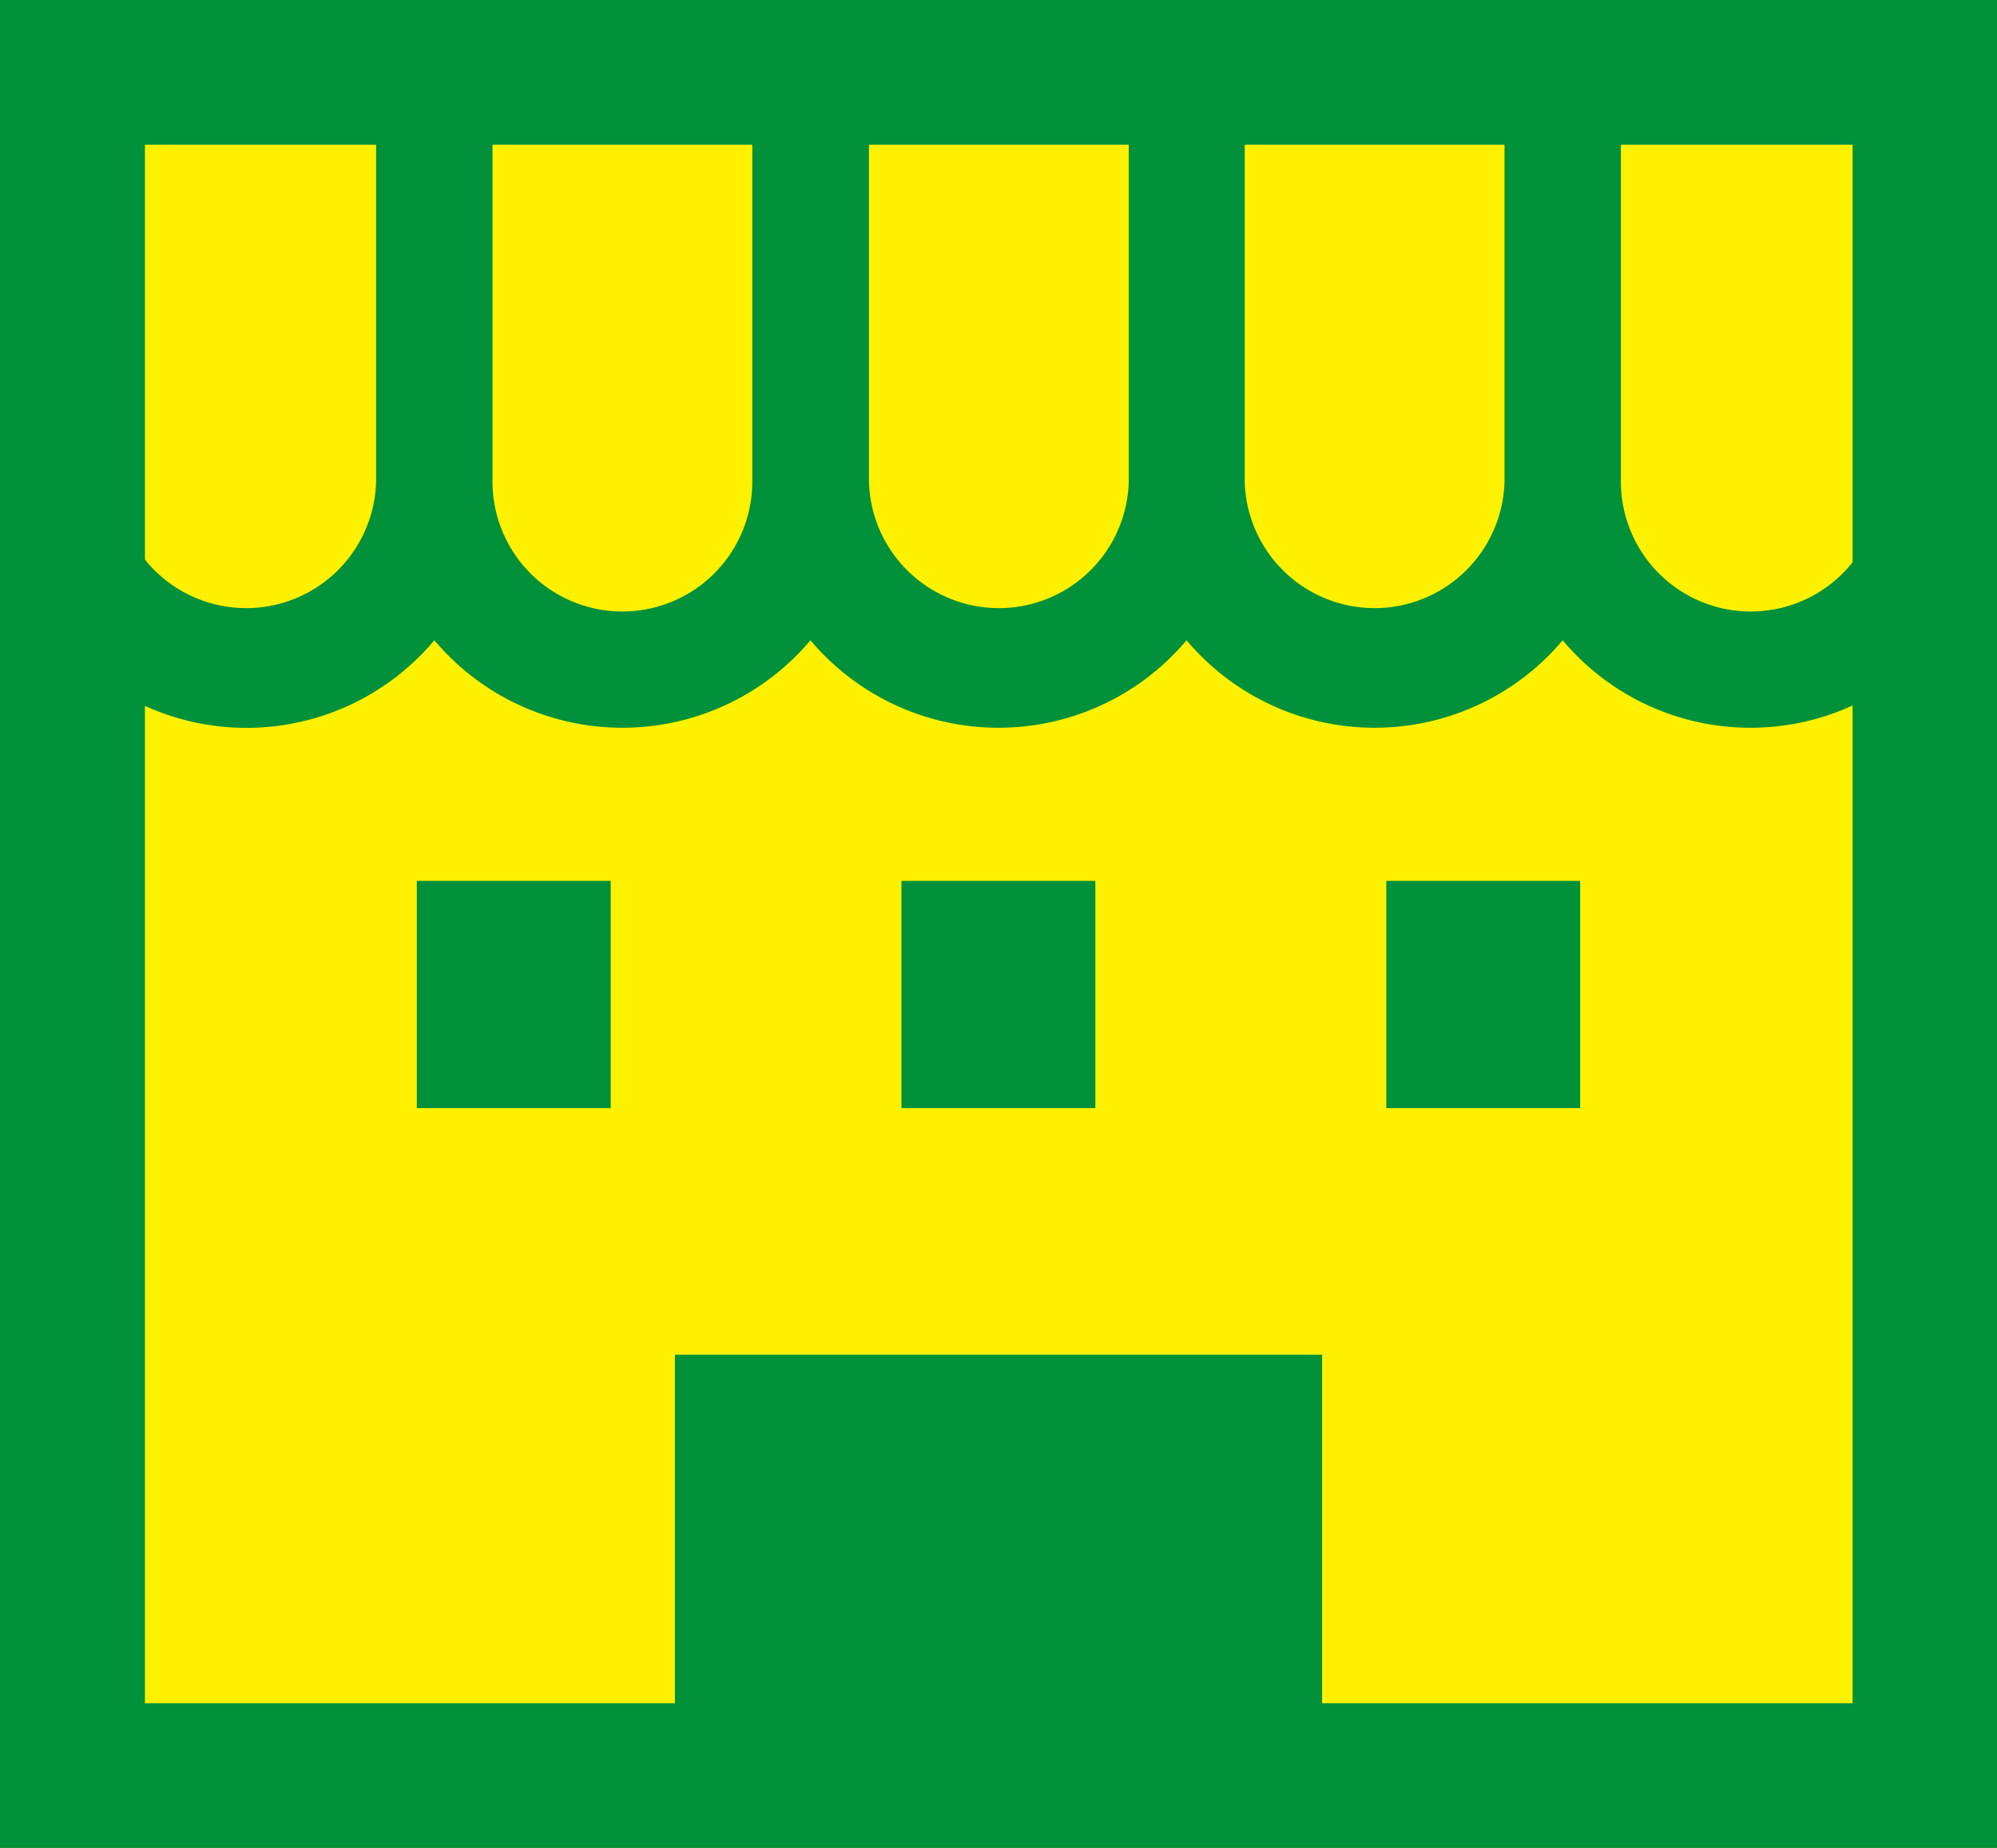
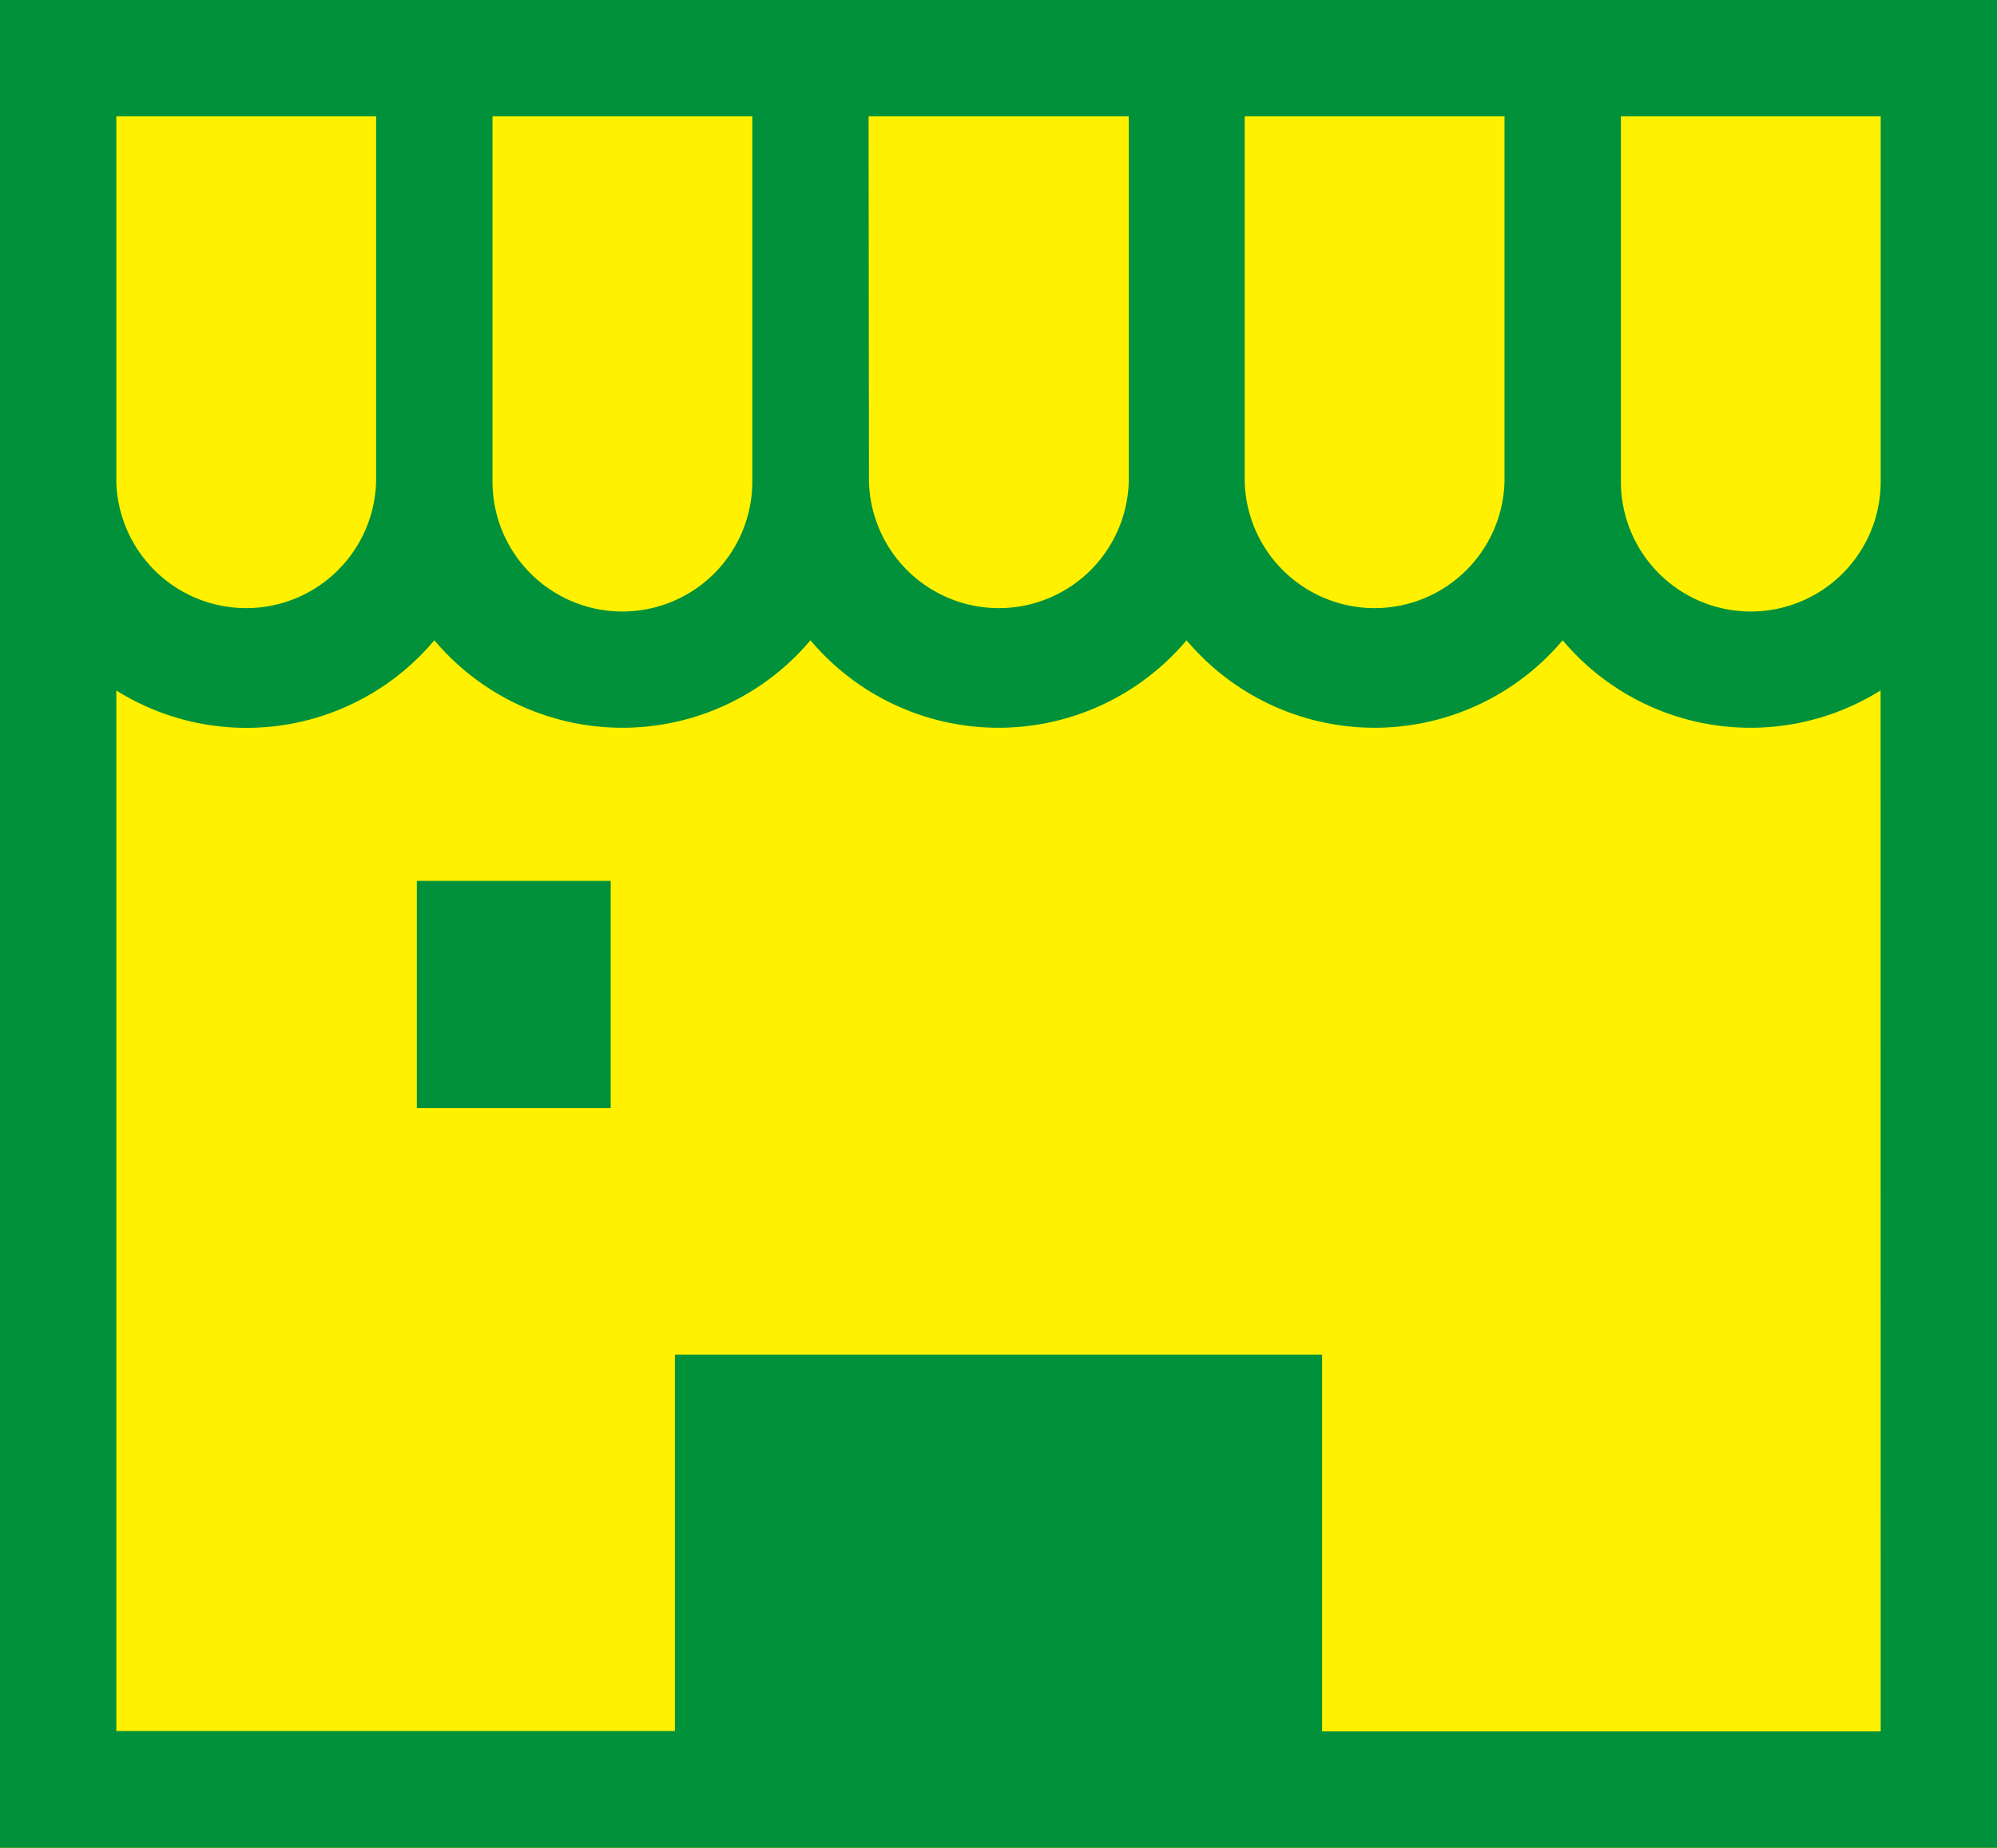
<svg xmlns="http://www.w3.org/2000/svg" width="22.115" height="20.459" viewBox="0 0 22.115 20.459">
  <rect x="0" y="0" width="22.115" height="20.459" fill="#333333" stroke="none" />
  <g id="グループ_1920" data-name="グループ 1920" transform="translate(0 -3.059)">
    <g id="長方形_1545" data-name="長方形 1545" transform="translate(0.005 3.061)" fill="#fff100" stroke="#00913a" stroke-width="1.6">
      <rect width="22.111" height="20.456" stroke="none" />
-       <rect x="0.8" y="0.8" width="20.511" height="18.856" fill="none" />
    </g>
-     <path id="パス_1369" data-name="パス 1369" d="M0,0V20.459H22.115V0ZM13.784,1.288h2.877V5.333a1.439,1.439,0,0,1-2.877,0Zm-4.165,0H12.5V5.333a1.439,1.439,0,0,1-2.877,0V1.288Zm-4.165,0H8.331V5.333a1.438,1.438,0,0,1-2.877,0V1.288Zm-4.165,0H4.165V5.333a1.439,1.439,0,0,1-2.877,0V1.288ZM20.827,19.171H14.641V15H7.474v4.167H1.288V7.646A2.717,2.717,0,0,0,4.81,7.09a2.723,2.723,0,0,0,4.165,0,2.723,2.723,0,0,0,4.165,0,2.723,2.723,0,0,0,4.165,0,2.717,2.717,0,0,0,3.521.555Zm0-13.838a1.438,1.438,0,0,1-2.877,0V1.288h2.877V5.333Z" transform="translate(0 3.058)" fill="#00913a" />
+     <path id="パス_1369" data-name="パス 1369" d="M0,0V20.459H22.115V0ZM13.784,1.288h2.877V5.333a1.439,1.439,0,0,1-2.877,0Zm-4.165,0H12.5V5.333a1.439,1.439,0,0,1-2.877,0Zm-4.165,0H8.331V5.333a1.438,1.438,0,0,1-2.877,0V1.288Zm-4.165,0H4.165V5.333a1.439,1.439,0,0,1-2.877,0V1.288ZM20.827,19.171H14.641V15H7.474v4.167H1.288V7.646A2.717,2.717,0,0,0,4.81,7.09a2.723,2.723,0,0,0,4.165,0,2.723,2.723,0,0,0,4.165,0,2.723,2.723,0,0,0,4.165,0,2.717,2.717,0,0,0,3.521.555Zm0-13.838a1.438,1.438,0,0,1-2.877,0V1.288h2.877V5.333Z" transform="translate(0 3.058)" fill="#00913a" />
    <rect id="長方形_1541" data-name="長方形 1541" width="2.147" height="2.516" transform="translate(4.616 12.812)" fill="#00913a" />
-     <rect id="長方形_1542" data-name="長方形 1542" width="2.147" height="2.516" transform="translate(15.352 12.812)" fill="#00913a" />
-     <rect id="長方形_1543" data-name="長方形 1543" width="2.147" height="2.516" transform="translate(9.983 12.812)" fill="#00913a" />
  </g>
</svg>